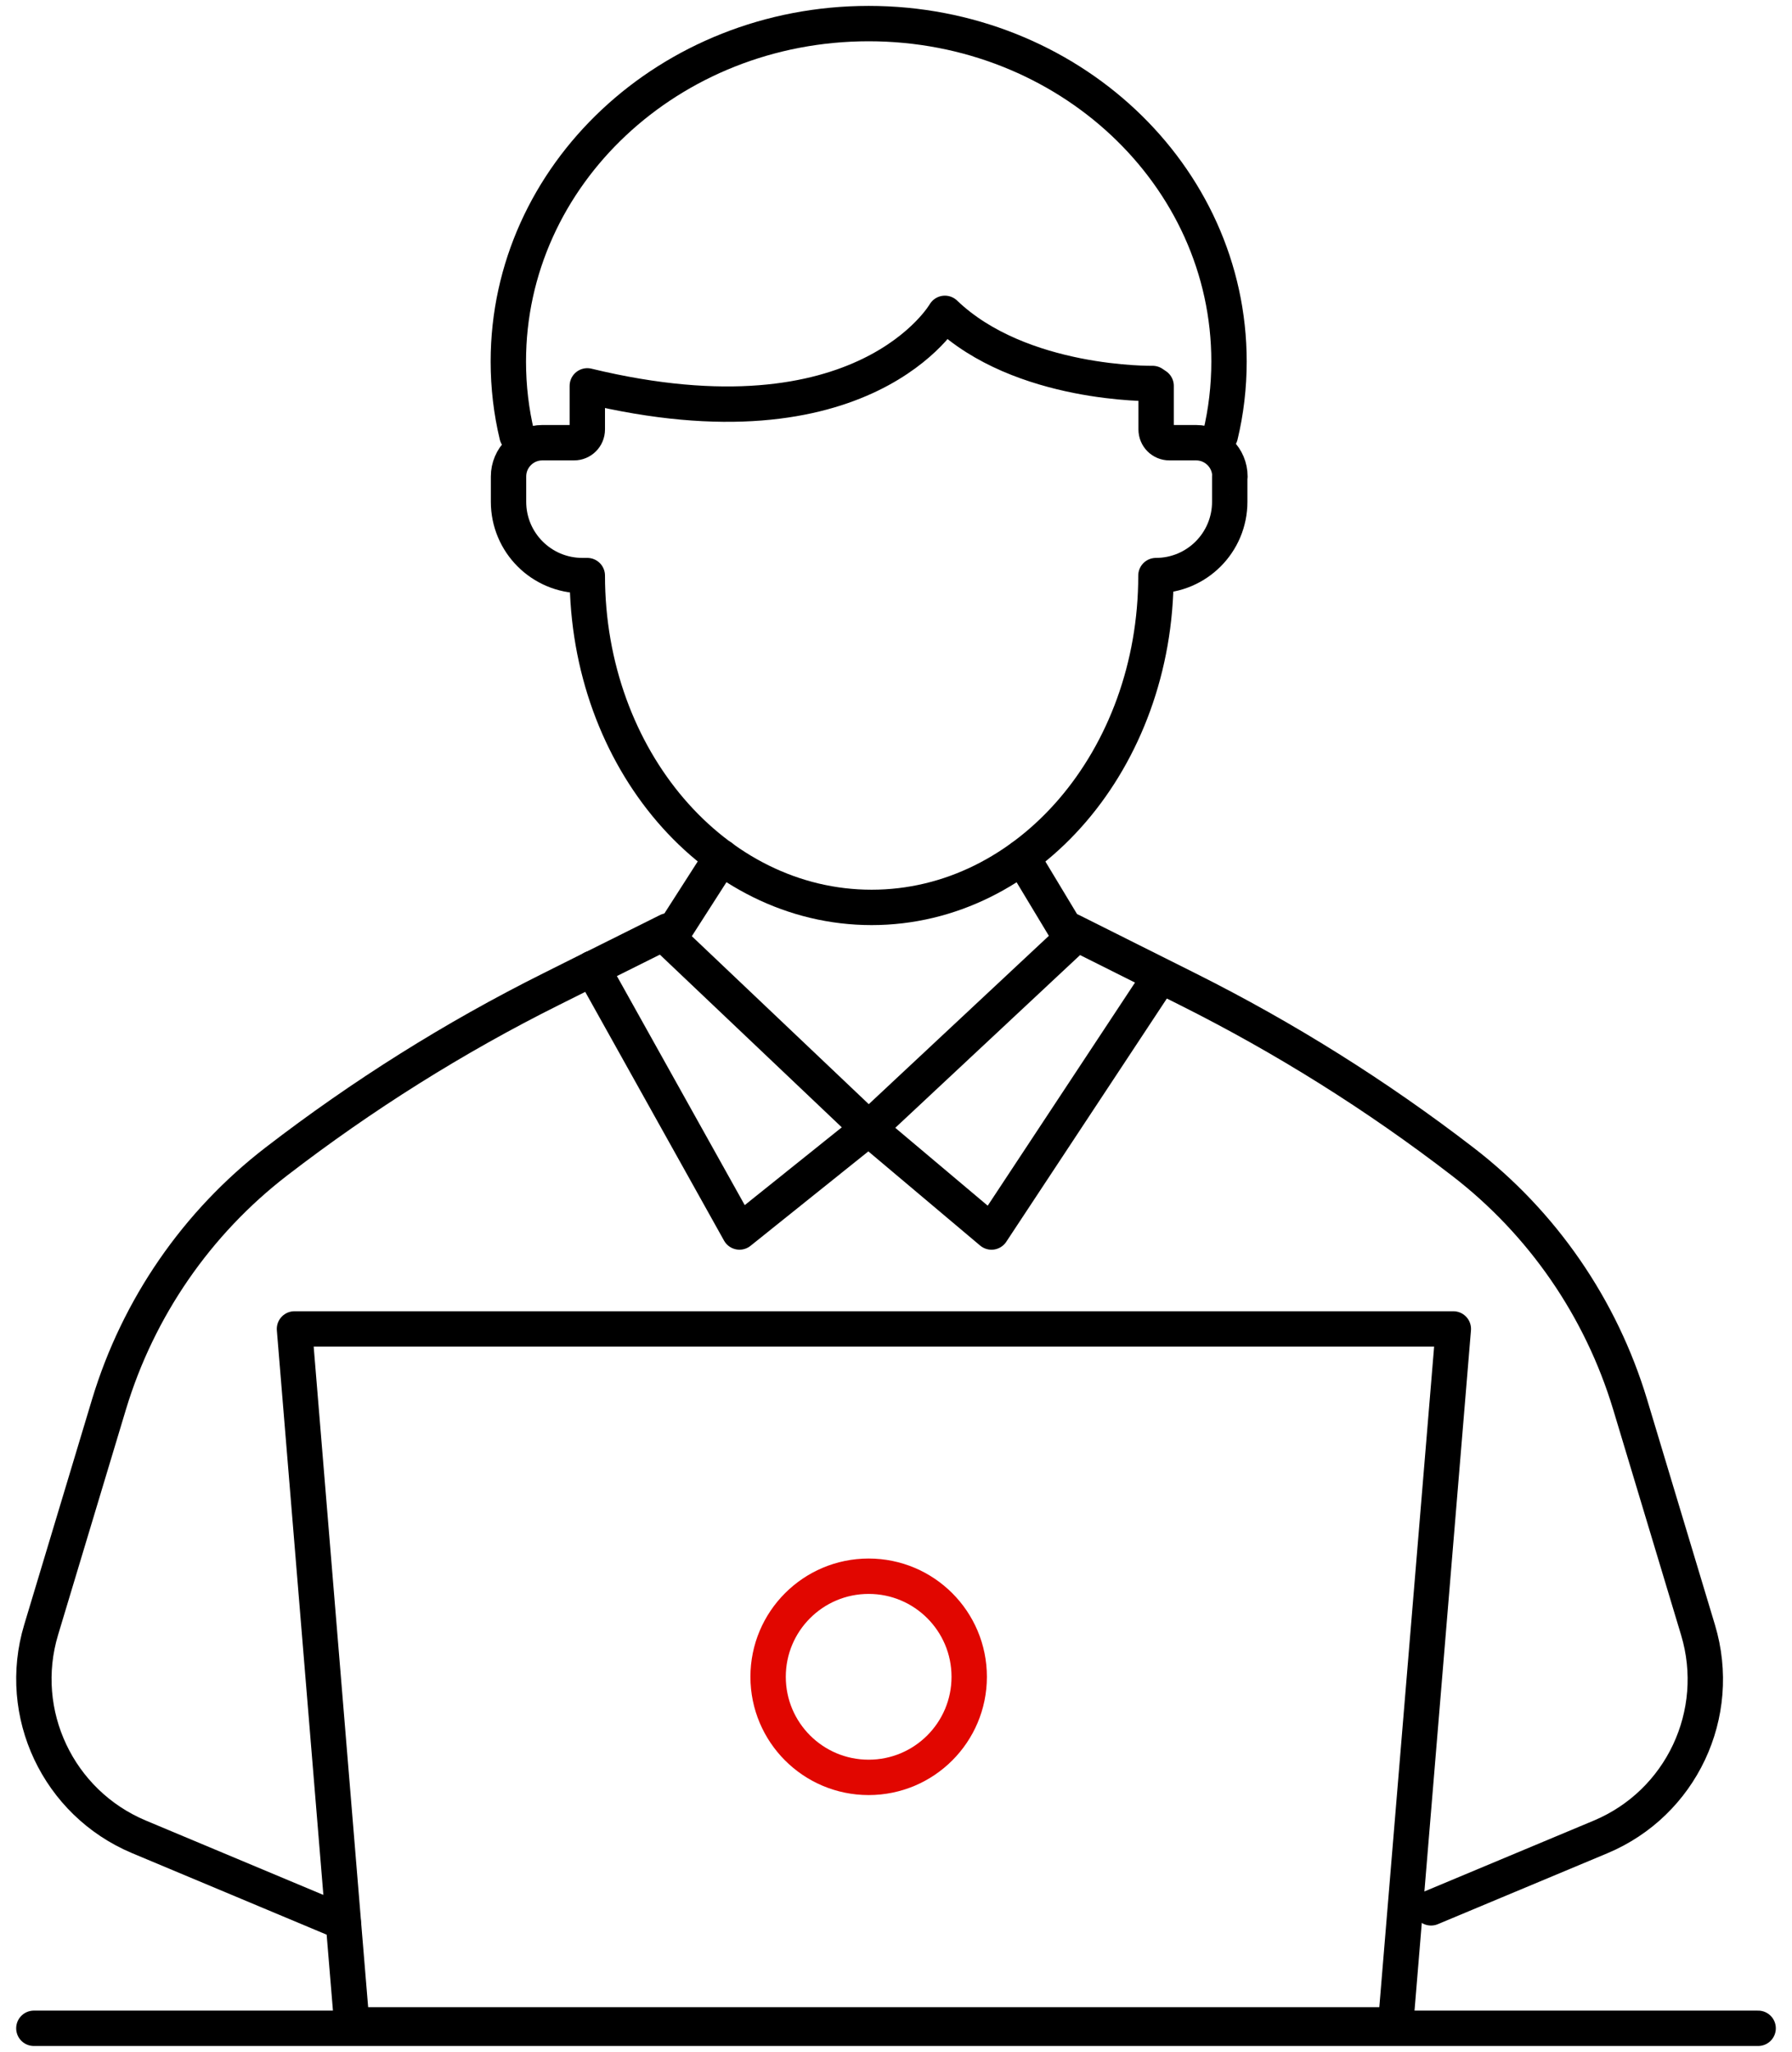
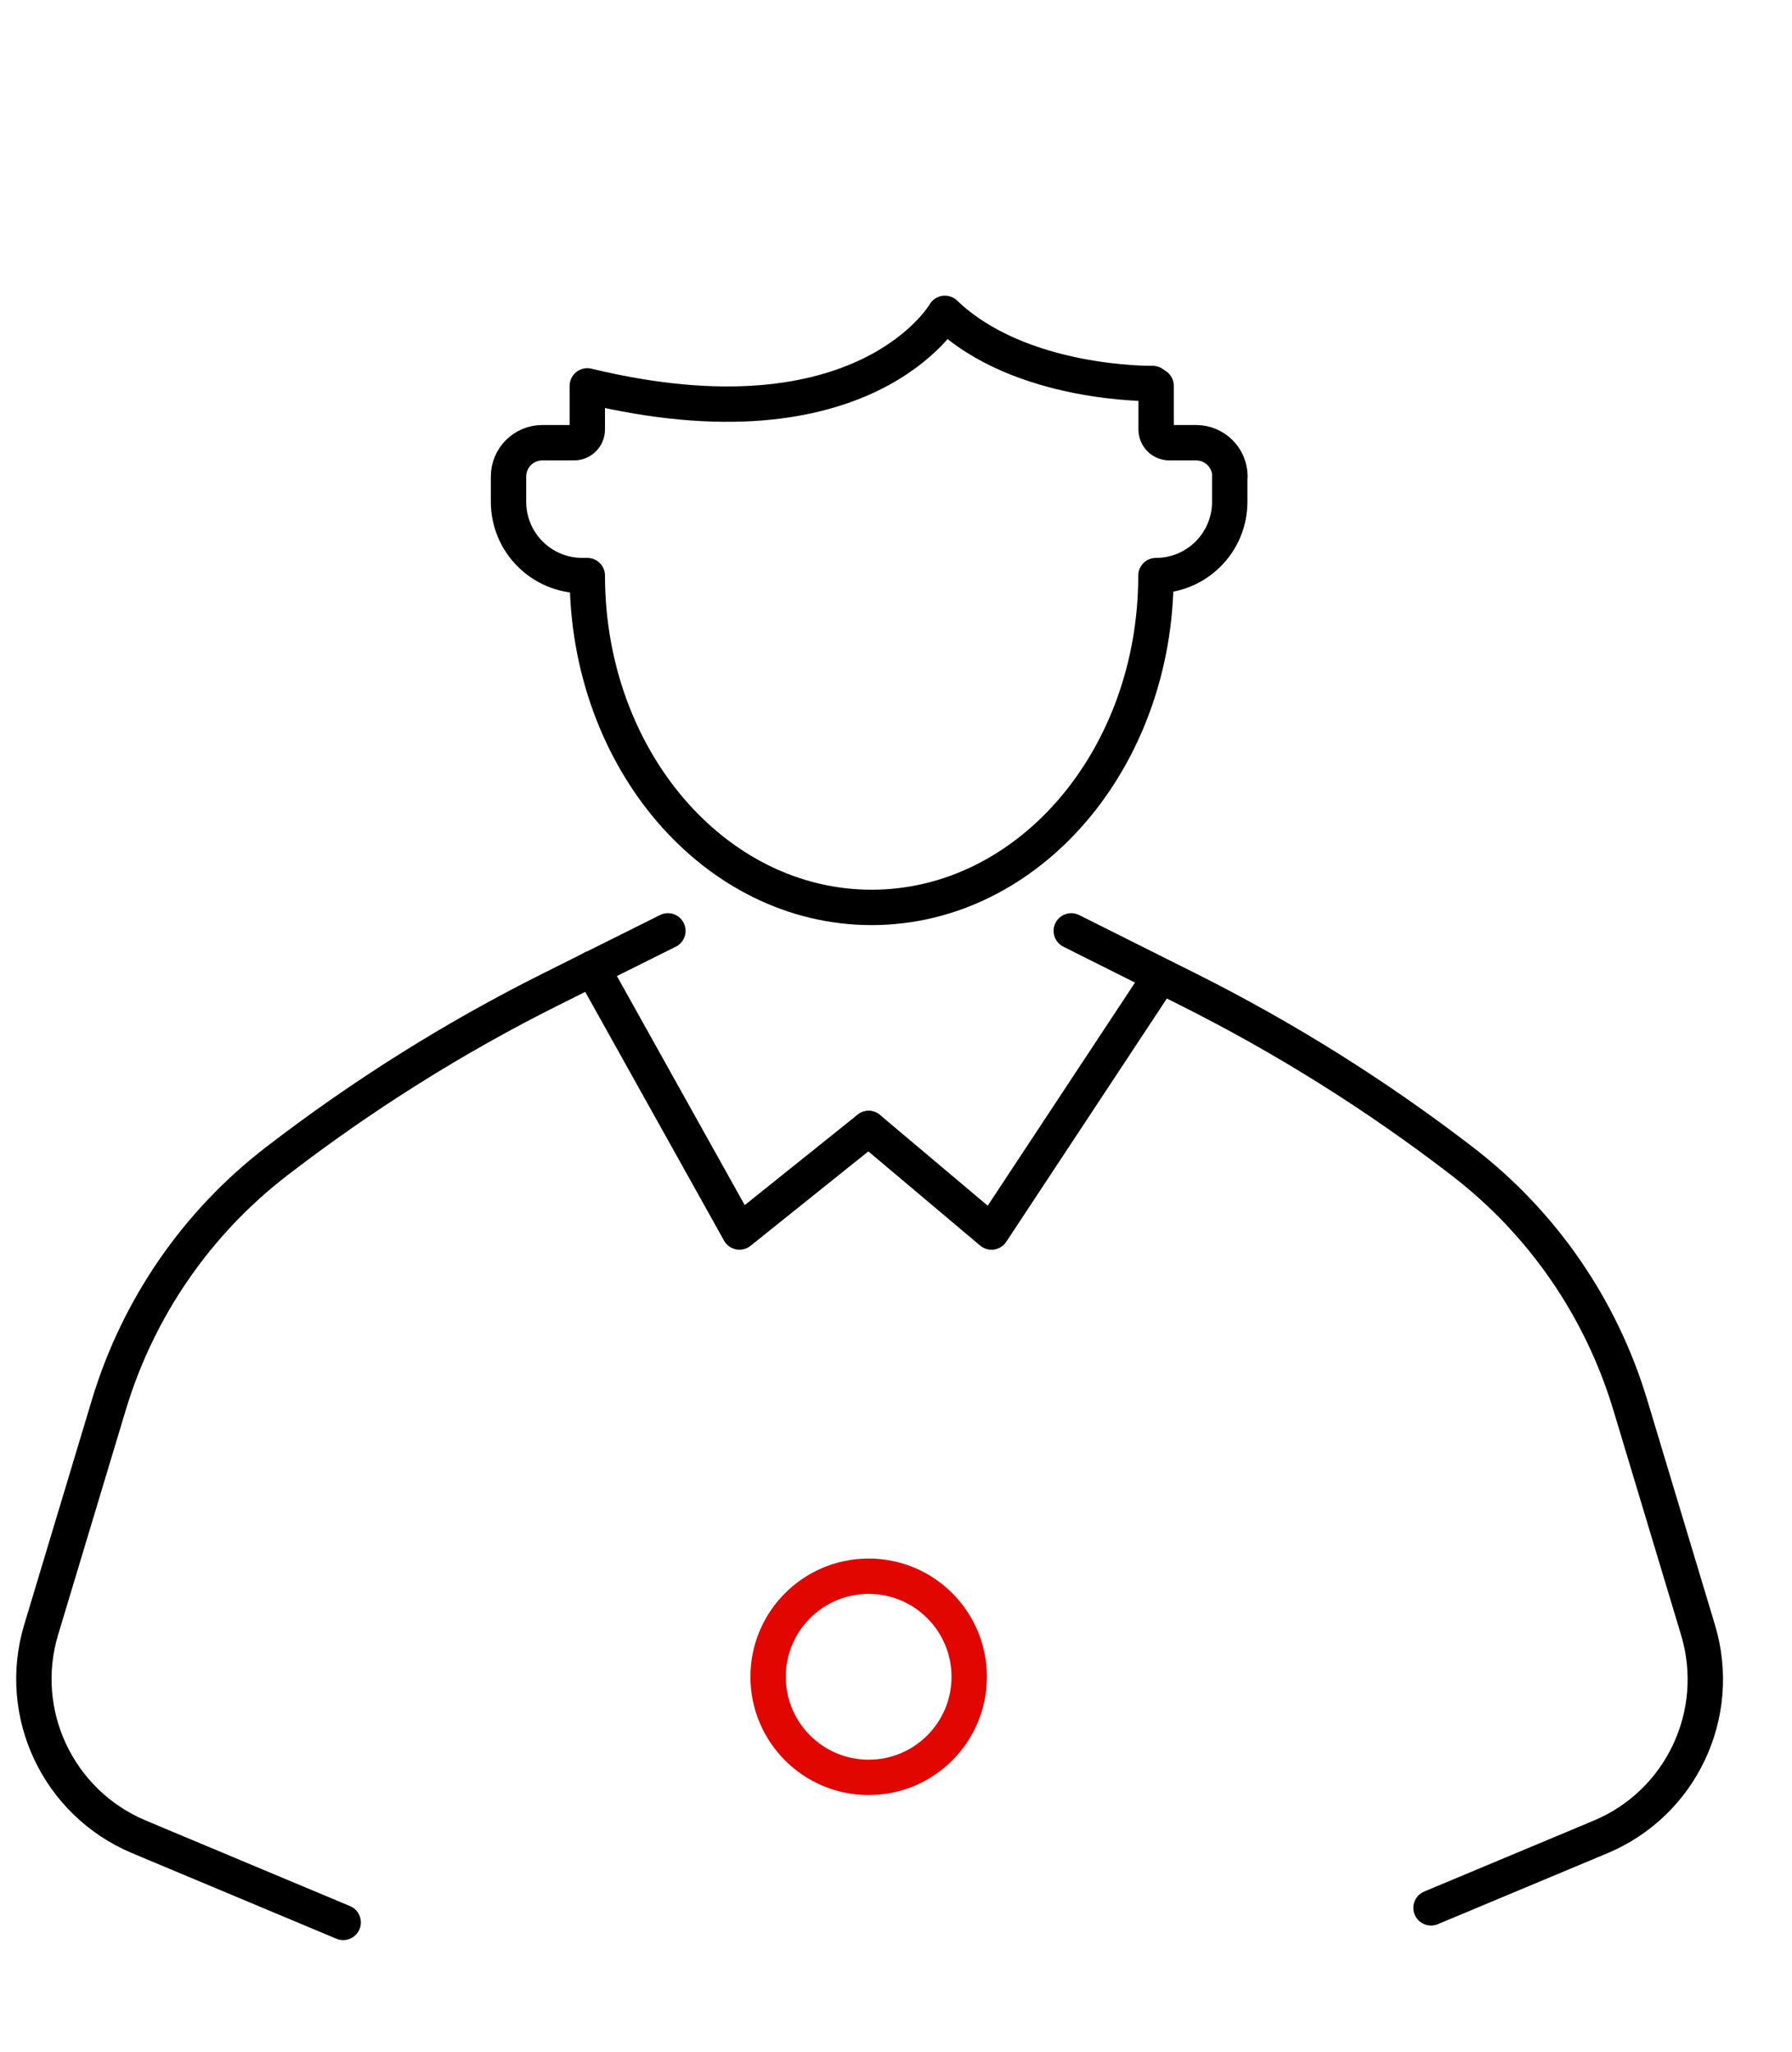
<svg xmlns="http://www.w3.org/2000/svg" width="76" height="87" viewBox="0 0 76 87" fill="none">
  <path d="M52.162 20.203C52.162 19.413 51.52 18.771 50.73 18.771H49.596C49.282 18.771 49.032 18.521 49.032 18.208V16.361L48.883 16.26C48.883 16.26 43.281 16.361 40.073 13.286C40.073 13.286 36.677 19.209 24.908 16.361V18.208C24.908 18.521 24.658 18.771 24.345 18.771H22.999C22.209 18.771 21.567 19.413 21.567 20.203V21.275C21.567 23.005 22.968 24.405 24.697 24.405H24.908C24.908 32.175 30.307 38.474 36.966 38.474C43.625 38.474 49.024 32.175 49.024 24.405C50.754 24.405 52.154 23.005 52.154 21.275V20.203H52.162Z" stroke="black" stroke-width="1.5" stroke-miterlimit="10" stroke-linecap="round" stroke-linejoin="round" />
  <path d="M25.126 41.063L23.373 41.94C19.265 43.99 15.369 46.439 11.73 49.24C8.342 51.846 5.861 55.453 4.625 59.538L1.746 69.1C0.674 72.652 2.466 76.44 5.885 77.879L14.555 81.51" stroke="black" stroke-width="1.5" stroke-miterlimit="10" stroke-linecap="round" stroke-linejoin="round" />
  <path d="M25.125 41.065L28.326 39.469" stroke="black" stroke-width="1.5" stroke-miterlimit="10" stroke-linecap="round" stroke-linejoin="round" />
  <path d="M60.691 80.893L67.874 77.889C71.302 76.457 73.086 72.669 72.014 69.109L69.134 59.547C67.898 55.455 65.417 51.855 62.029 49.25C58.391 46.449 54.494 44.007 50.386 41.949L45.433 39.469" stroke="black" stroke-width="1.5" stroke-miterlimit="10" stroke-linecap="round" stroke-linejoin="round" />
-   <path d="M36.84 47.848L45.439 39.812L43.35 36.346" stroke="black" stroke-width="1.5" stroke-miterlimit="10" stroke-linecap="round" stroke-linejoin="round" />
-   <path d="M30.597 36.346L28.375 39.812L36.842 47.848" stroke="black" stroke-width="1.5" stroke-miterlimit="10" stroke-linecap="round" stroke-linejoin="round" />
-   <path d="M51.755 18.465C51.998 17.456 52.123 16.407 52.123 15.327C52.123 7.416 45.284 1 36.841 1C28.398 1 21.559 7.416 21.559 15.327C21.559 16.407 21.684 17.456 21.927 18.465" stroke="black" stroke-width="1.5" stroke-miterlimit="10" stroke-linecap="round" stroke-linejoin="round" />
  <path d="M36.84 47.849L42.051 52.238L49 41.714" stroke="black" stroke-width="1.5" stroke-miterlimit="10" stroke-linecap="round" stroke-linejoin="round" />
  <path d="M25.125 41.063L31.362 52.237L36.839 47.848" stroke="black" stroke-width="1.5" stroke-miterlimit="10" stroke-linecap="round" stroke-linejoin="round" />
-   <path d="M14.563 81.511L14.923 85.854H59.188L61.637 56.347H12.489L14.563 81.511Z" stroke="black" stroke-width="1.5" stroke-miterlimit="10" stroke-linecap="round" stroke-linejoin="round" />
  <path d="M32.576 71.097C32.576 73.452 34.485 75.361 36.84 75.361C39.196 75.361 41.105 73.452 41.105 71.097C41.105 68.741 39.196 66.832 36.84 66.832C34.485 66.832 32.576 68.741 32.576 71.097Z" stroke="#E10600" stroke-width="1.5" stroke-miterlimit="10" stroke-linecap="round" stroke-linejoin="round" />
-   <path d="M74.564 86H1.436" stroke="black" stroke-width="1.5" stroke-miterlimit="10" stroke-linecap="round" stroke-linejoin="round" />
</svg>